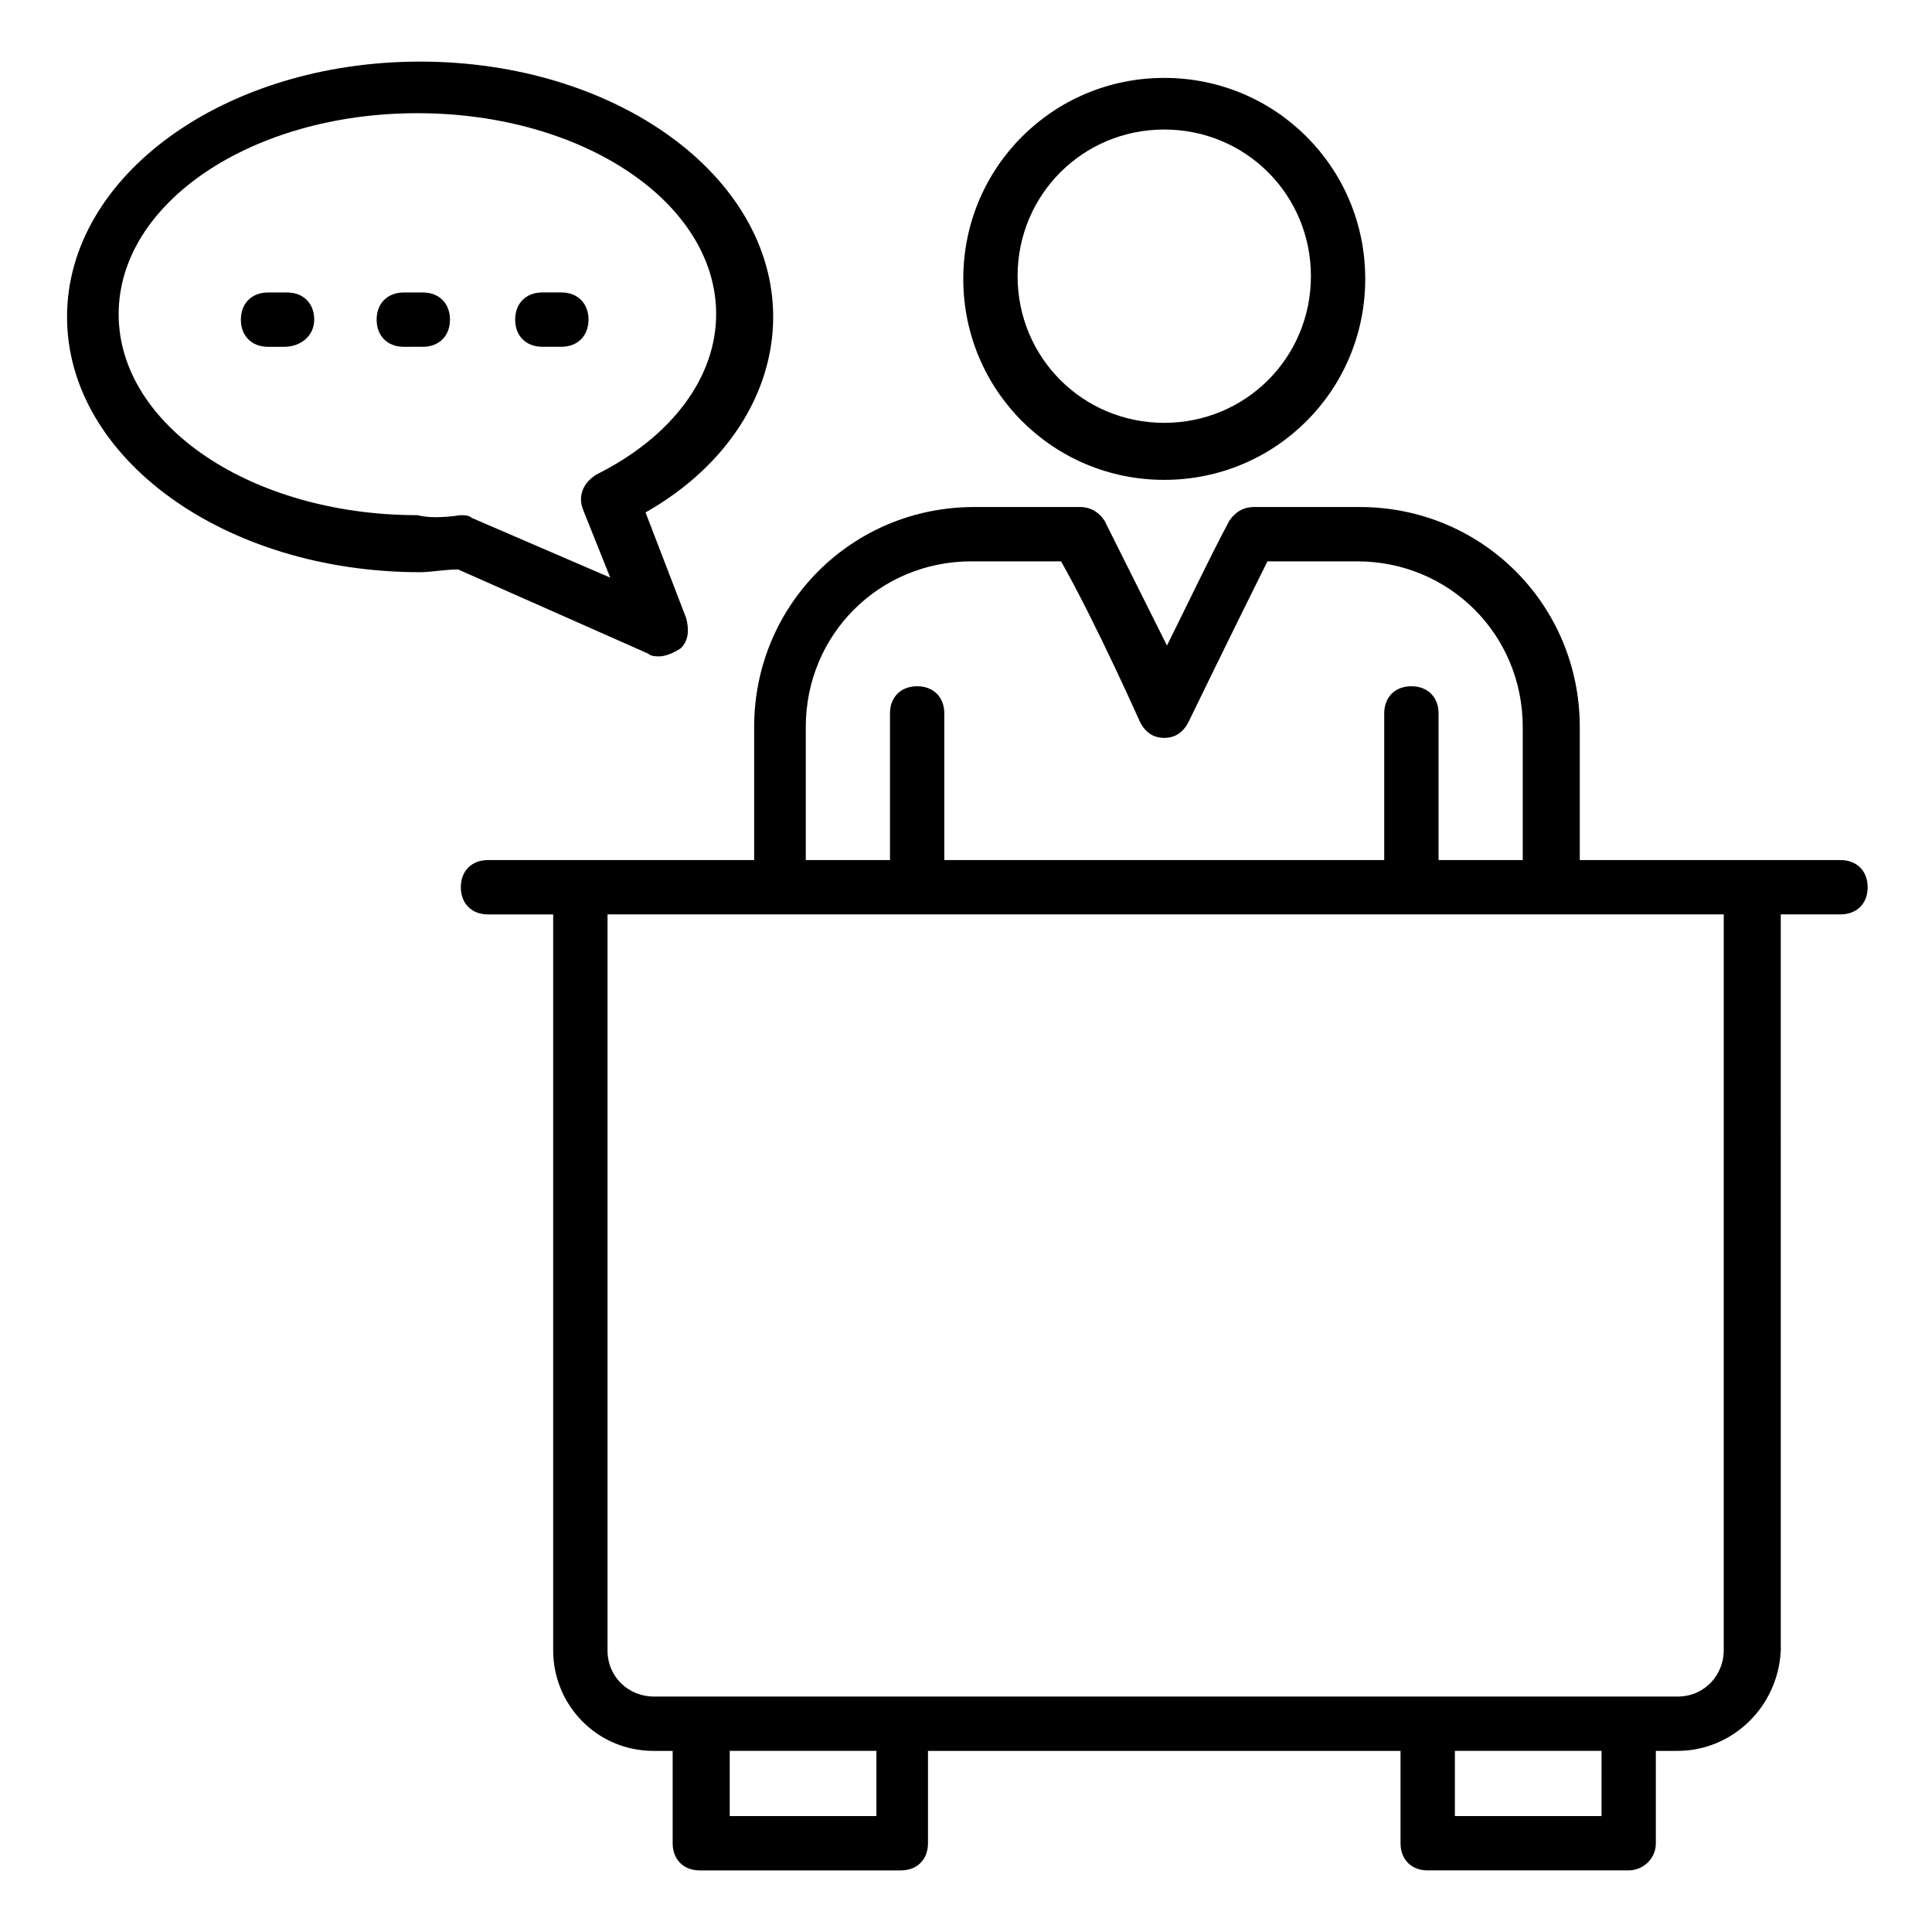
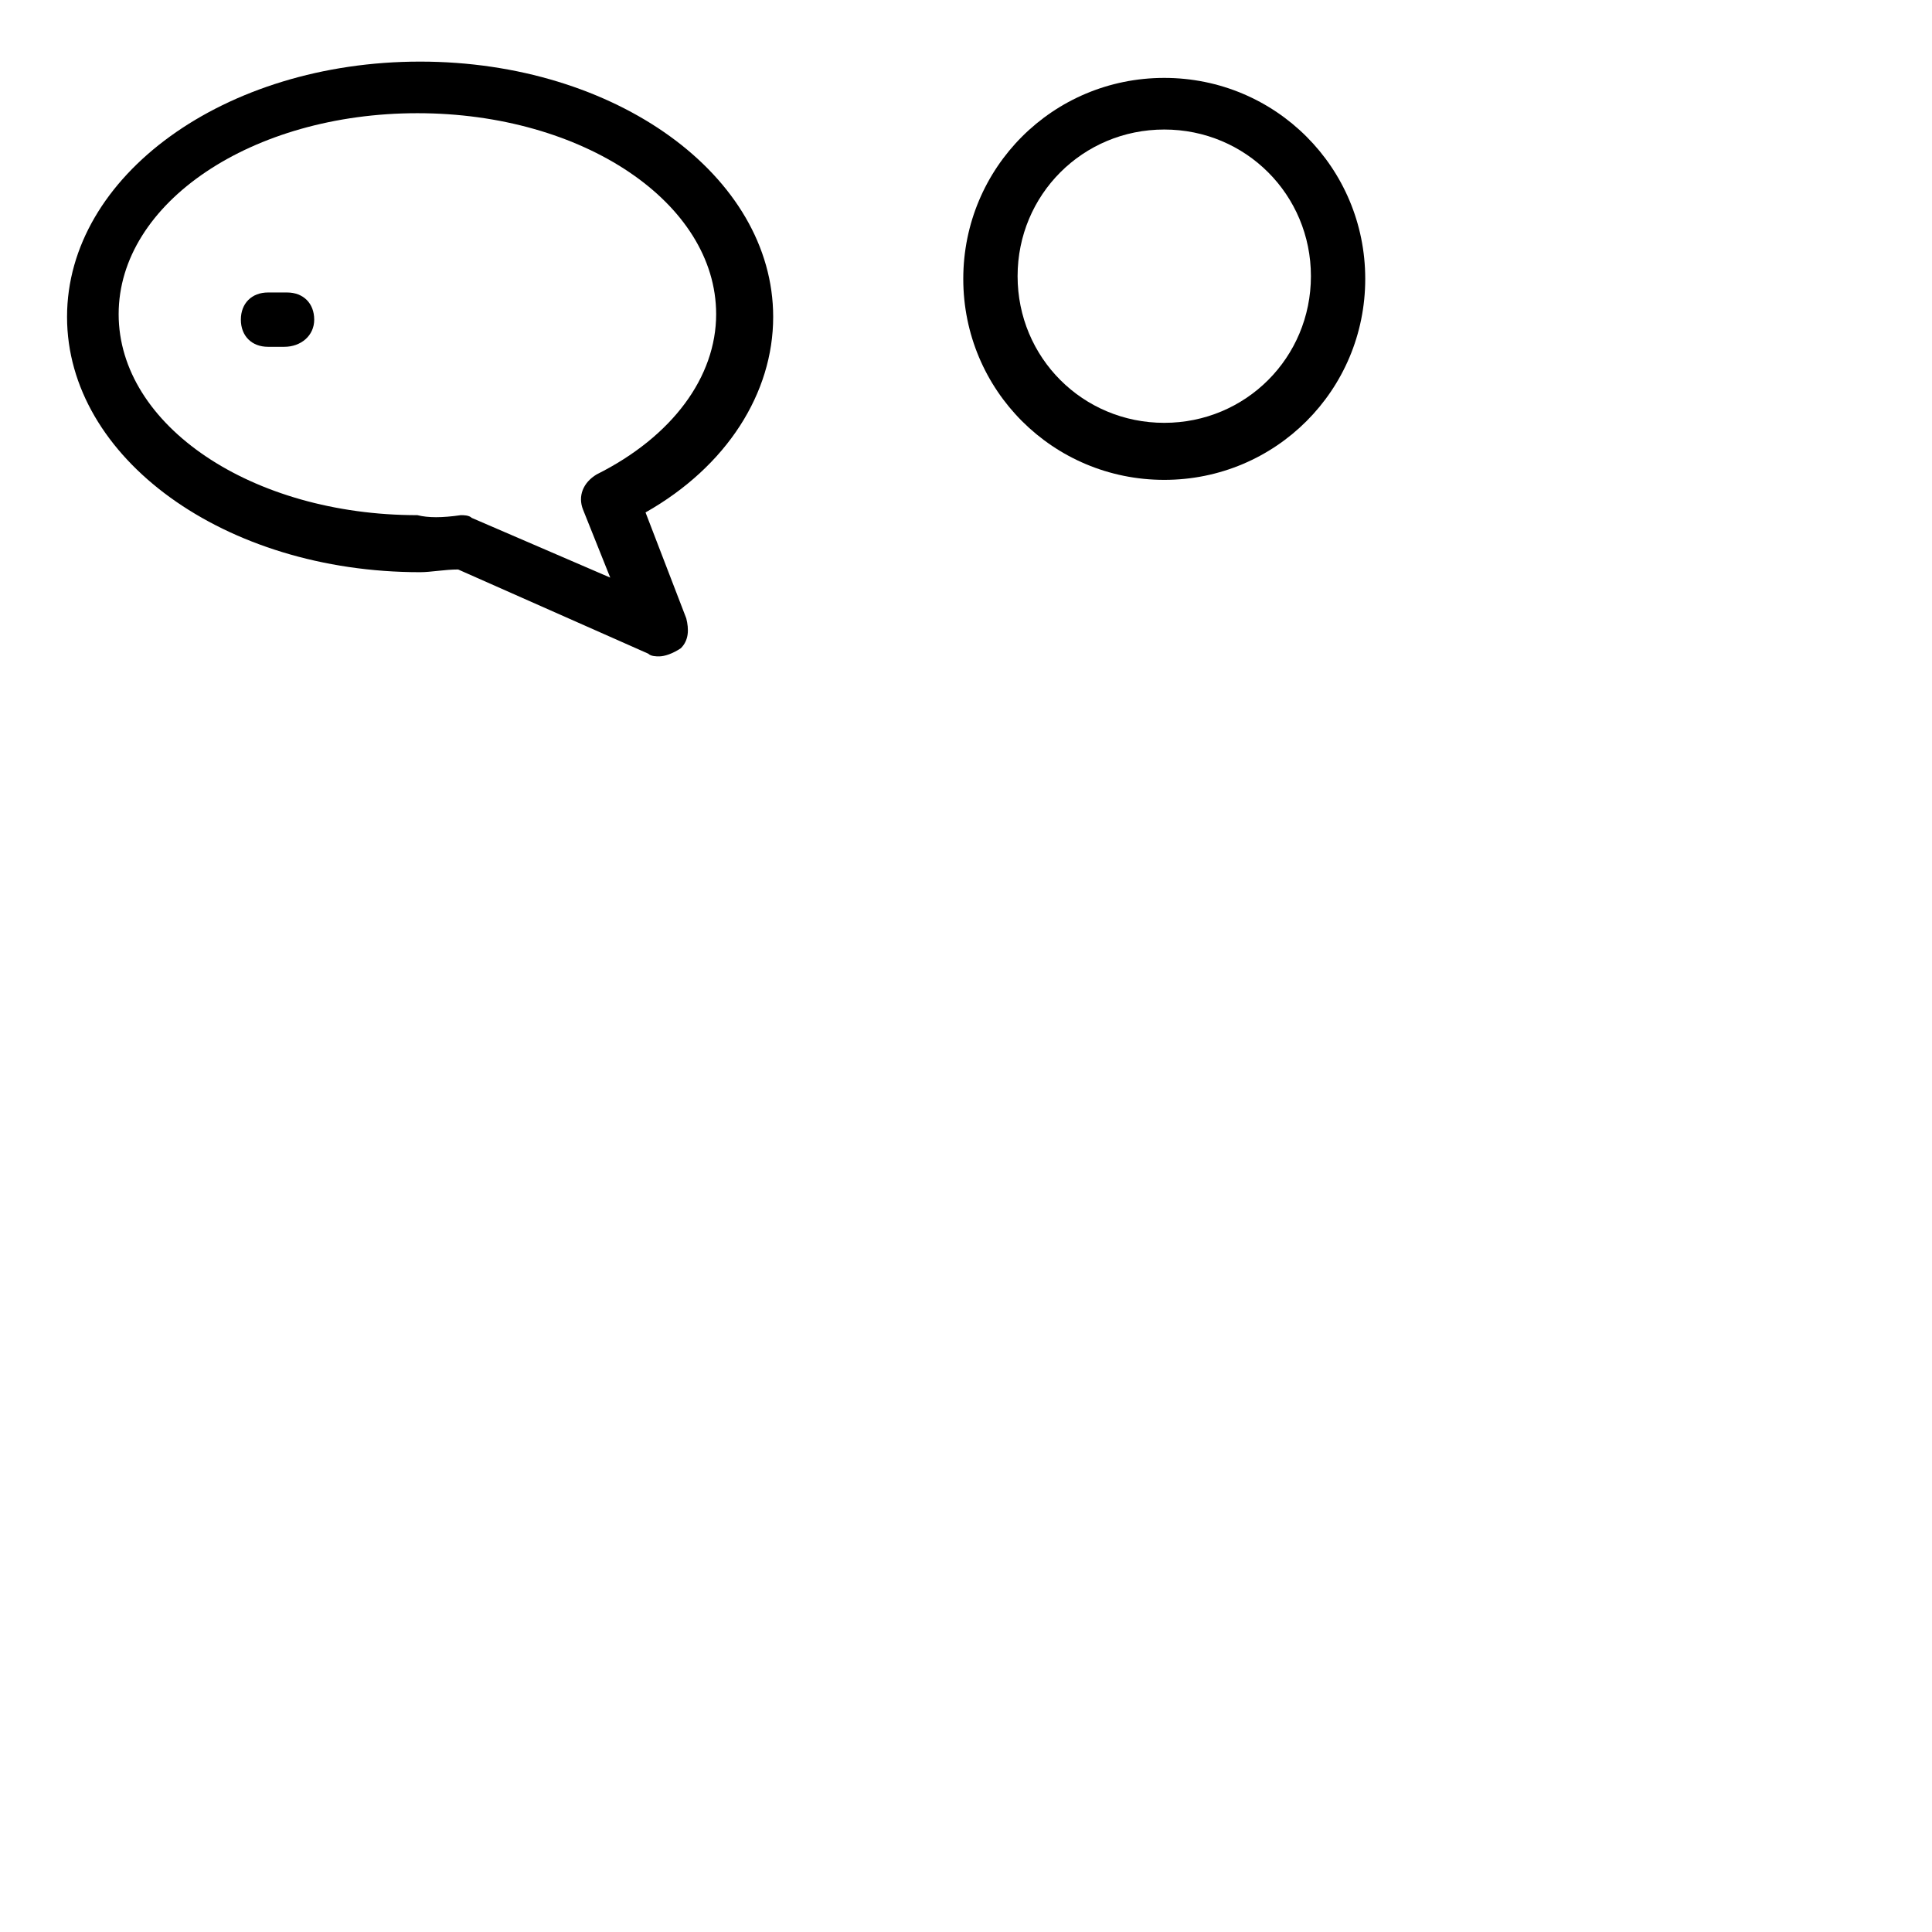
<svg xmlns="http://www.w3.org/2000/svg" fill="#000000" width="800px" height="800px" version="1.1" viewBox="144 144 512 512">
  <g>
    <path d="m452.54 271.17c29.508 0 53.262-23.75 53.262-53.262 0-29.508-23.75-53.262-53.262-53.262-29.508 0-53.262 23.75-53.262 53.262s23.754 53.262 53.262 53.262zm0-92.844c21.594 0 38.867 17.273 38.867 38.867-0.004 21.59-17.277 38.863-38.867 38.863-21.594 0-38.867-17.273-38.867-38.867 0-21.59 17.273-38.863 38.867-38.863z" />
-     <path d="m631.75 371.93h-69.094v-35.266c0-32.387-25.91-58.297-58.297-58.297h-28.07c-2.879 0-5.039 1.441-6.477 3.598-5.039 9.355-11.516 23.031-16.555 33.109-5.039-10.078-11.516-23.031-16.555-33.109-1.441-2.16-3.598-3.598-6.477-3.598h-28.07c-32.387 0-58.297 25.91-58.297 58.297v35.266h-70.535c-4.32 0-7.199 2.879-7.199 7.199 0 4.32 2.879 7.199 7.199 7.199h17.273v195.05c0 14.395 11.516 26.629 26.629 26.629h5.039v24.473c0 4.32 2.879 7.199 7.199 7.199h53.262c4.32 0 7.199-2.879 7.199-7.199v-24.473l125.23-0.004v24.473c0 4.32 2.879 7.199 7.199 7.199h53.262c3.598 0 7.199-2.879 7.199-7.199v-24.473h5.758c14.395 0 26.629-11.516 27.352-26.629l-0.008-195.05h15.836c4.32 0 7.199-2.879 7.199-7.199-0.004-4.316-2.883-7.195-7.203-7.195zm-274.21-35.266c0-24.473 19.434-43.902 43.902-43.902h23.75c9.355 16.555 20.871 42.465 20.871 42.465 1.441 2.879 3.598 4.32 6.477 4.32s5.039-1.441 6.477-4.32c0 0 12.234-25.191 20.871-42.465h23.75c24.473 0 43.902 19.434 43.902 43.902v35.266h-22.312v-38.867c0-4.32-2.879-7.199-7.199-7.199-4.32 0-7.199 2.879-7.199 7.199v38.867h-116.58v-38.867c0-4.32-2.879-7.199-7.199-7.199-4.32 0-7.199 2.879-7.199 7.199v38.867h-22.312zm18.711 288.61h-38.867v-17.273h38.867zm192.17 0h-38.863v-17.273h38.867zm32.387-43.902c0 6.477-5.039 12.234-12.234 12.234h-271.34c-6.477 0-12.234-5.039-12.234-12.234v-195.05h295.81z" />
    <path d="m318.67 317.95c1.441 0 3.598-0.719 5.758-2.16 2.16-2.16 2.16-5.039 1.441-7.918l-10.797-28.07c21.594-12.234 33.828-31.668 33.828-51.82 0-37.426-41.746-67.656-93.566-67.656-51.82 0-93.566 30.23-93.566 67.656s41.746 67.656 93.566 67.656c2.879 0 6.477-0.719 10.078-0.719l50.383 22.312c0.719 0.719 2.156 0.719 2.875 0.719zm-49.66-36.707c-0.719-0.719-2.16-0.719-2.879-0.719-5.039 0.719-8.637 0.719-11.516 0-43.902 0-79.172-23.75-79.172-53.262 0-29.508 35.266-53.262 79.172-53.262 43.902 0 79.172 23.75 79.172 53.262 0 16.555-11.516 32.387-31.668 42.465-3.598 2.16-5.039 5.758-3.598 9.355l7.199 17.992z" />
-     <path d="m299.96 228.7c0-4.32-2.879-7.199-7.199-7.199h-5.039c-4.32 0-7.199 2.879-7.199 7.199s2.879 7.199 7.199 7.199h5.039c4.32 0 7.199-2.879 7.199-7.199z" />
-     <path d="m256.05 221.51h-5.039c-4.32 0-7.199 2.879-7.199 7.199 0 4.32 2.879 7.199 7.199 7.199l5.039-0.004c4.32 0 7.199-2.879 7.199-7.199-0.004-4.316-2.883-7.195-7.199-7.195z" />
    <path d="m220.07 221.51h-5.039c-4.32 0-7.199 2.879-7.199 7.199 0 4.32 2.879 7.199 7.199 7.199h4.32c4.32 0 7.918-2.879 7.918-7.199 0-4.32-2.879-7.199-7.199-7.199z" />
  </g>
</svg>